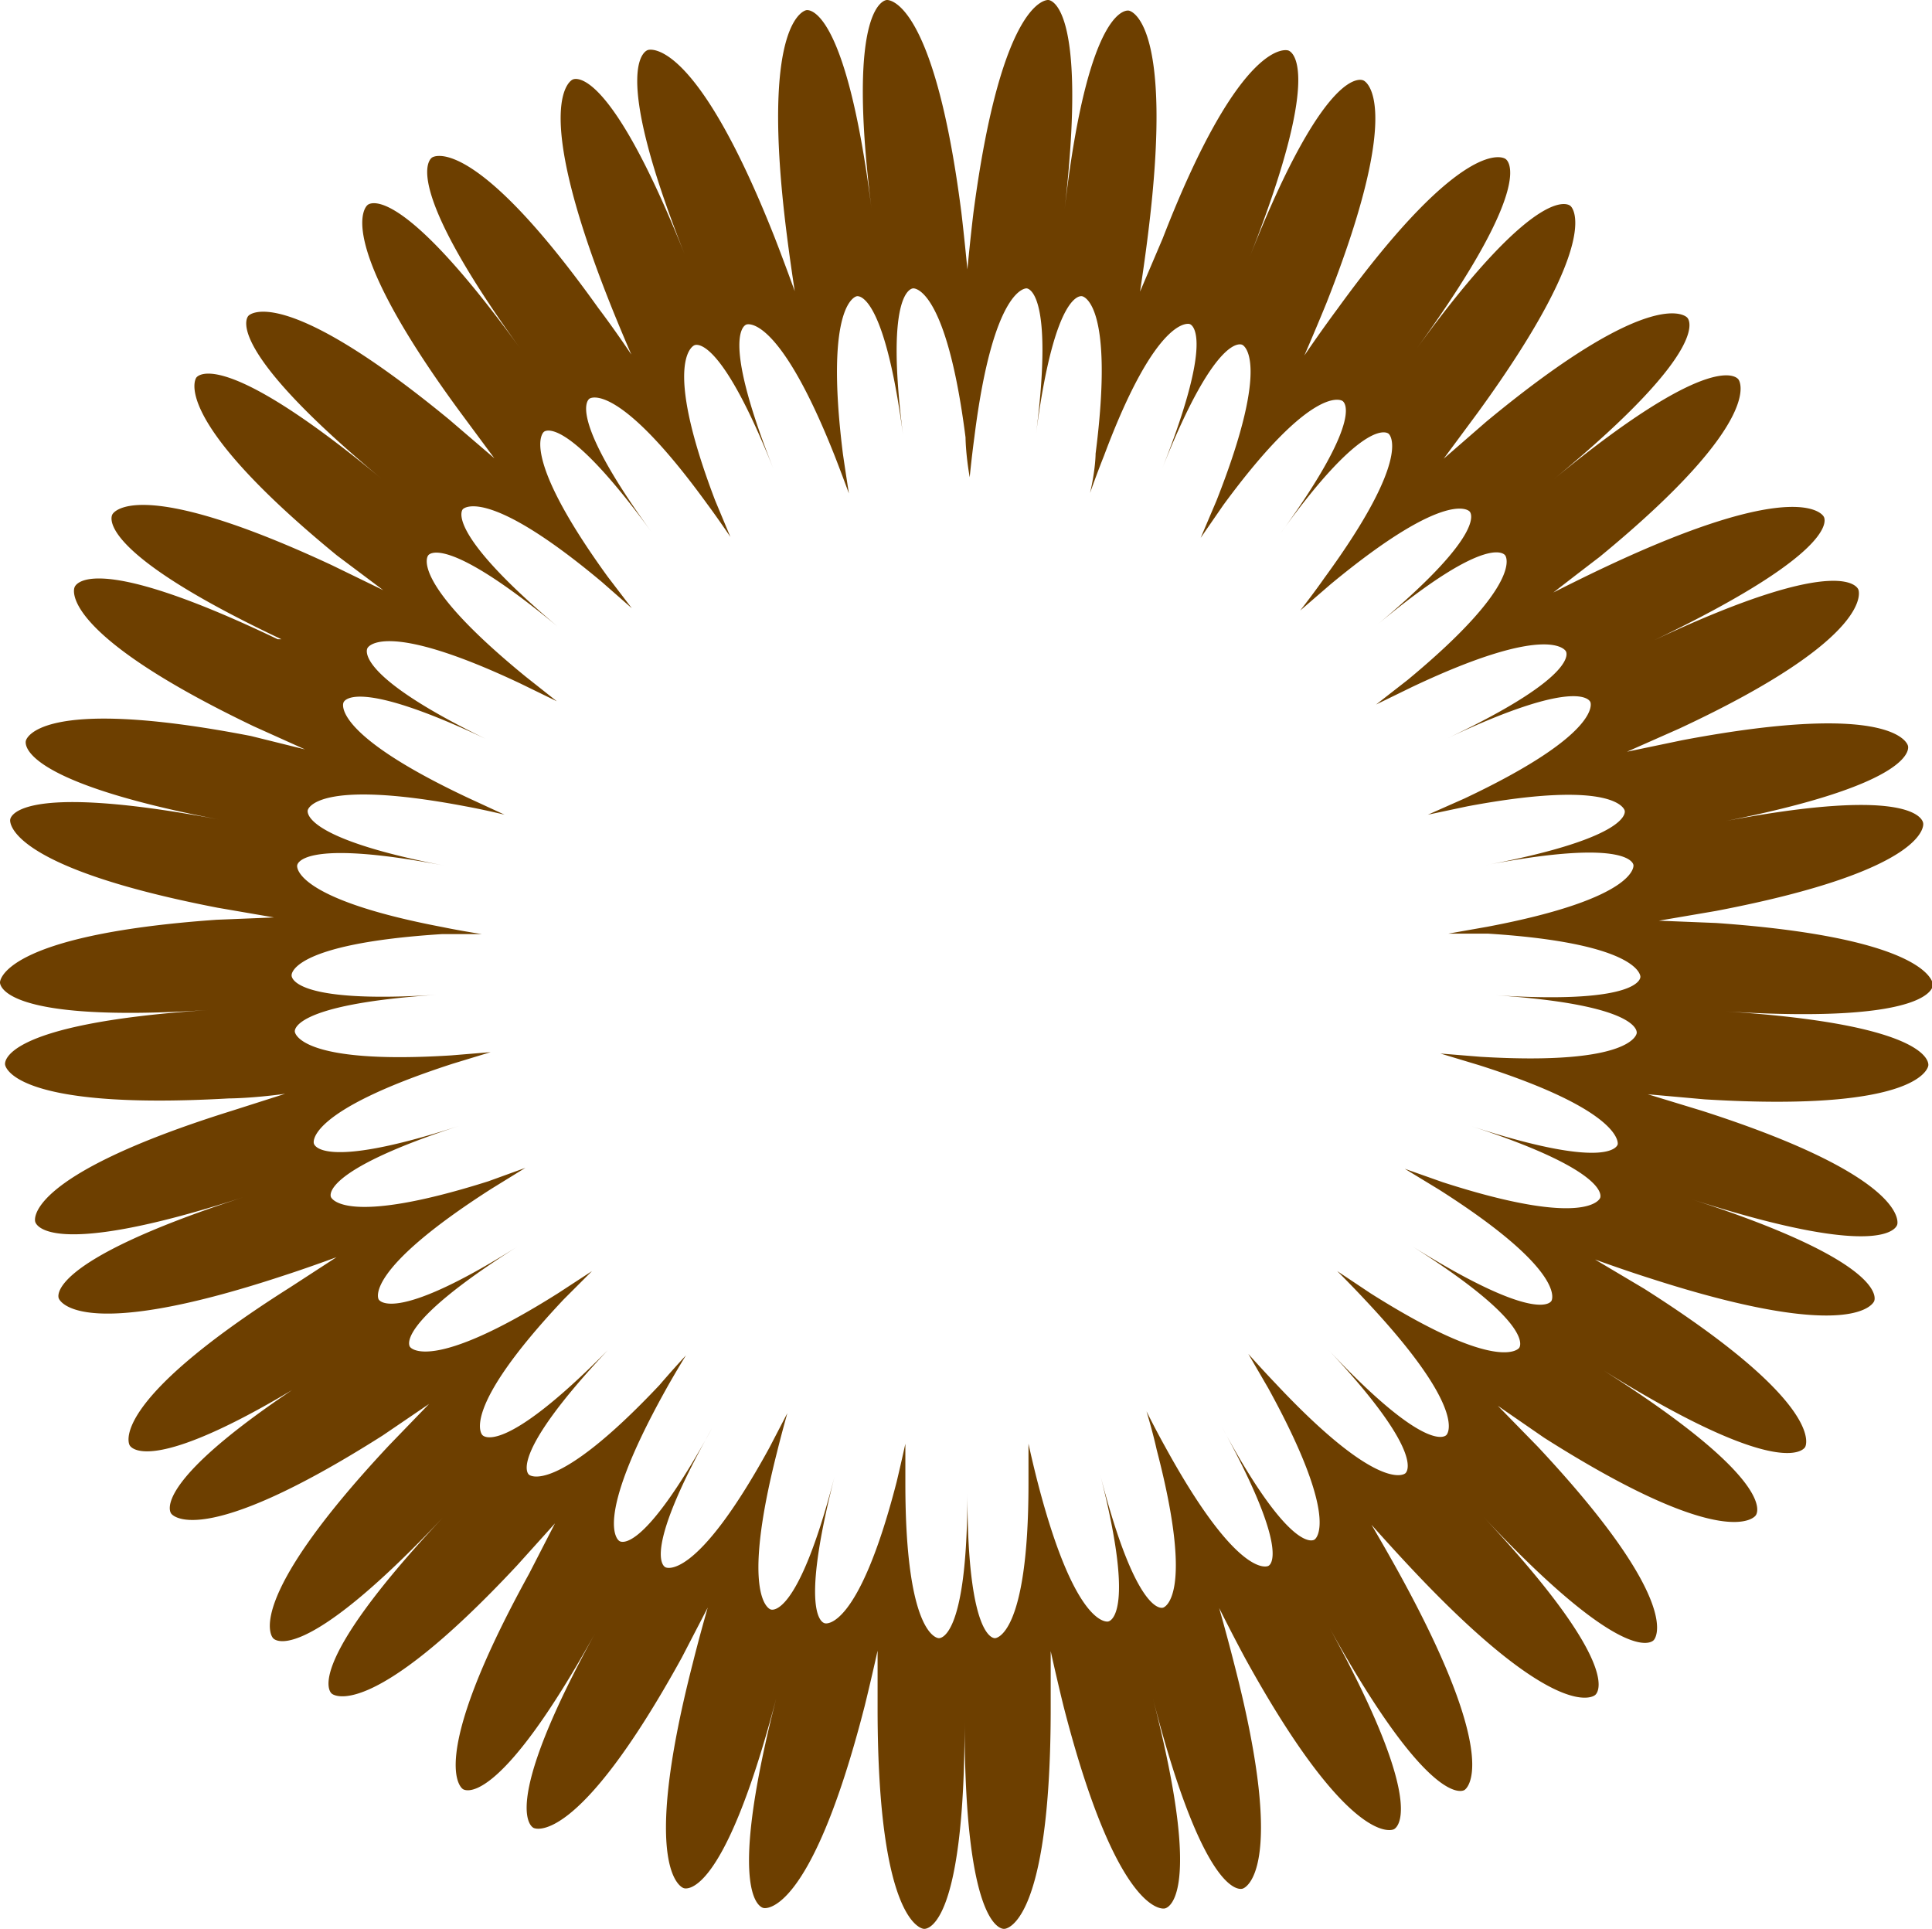
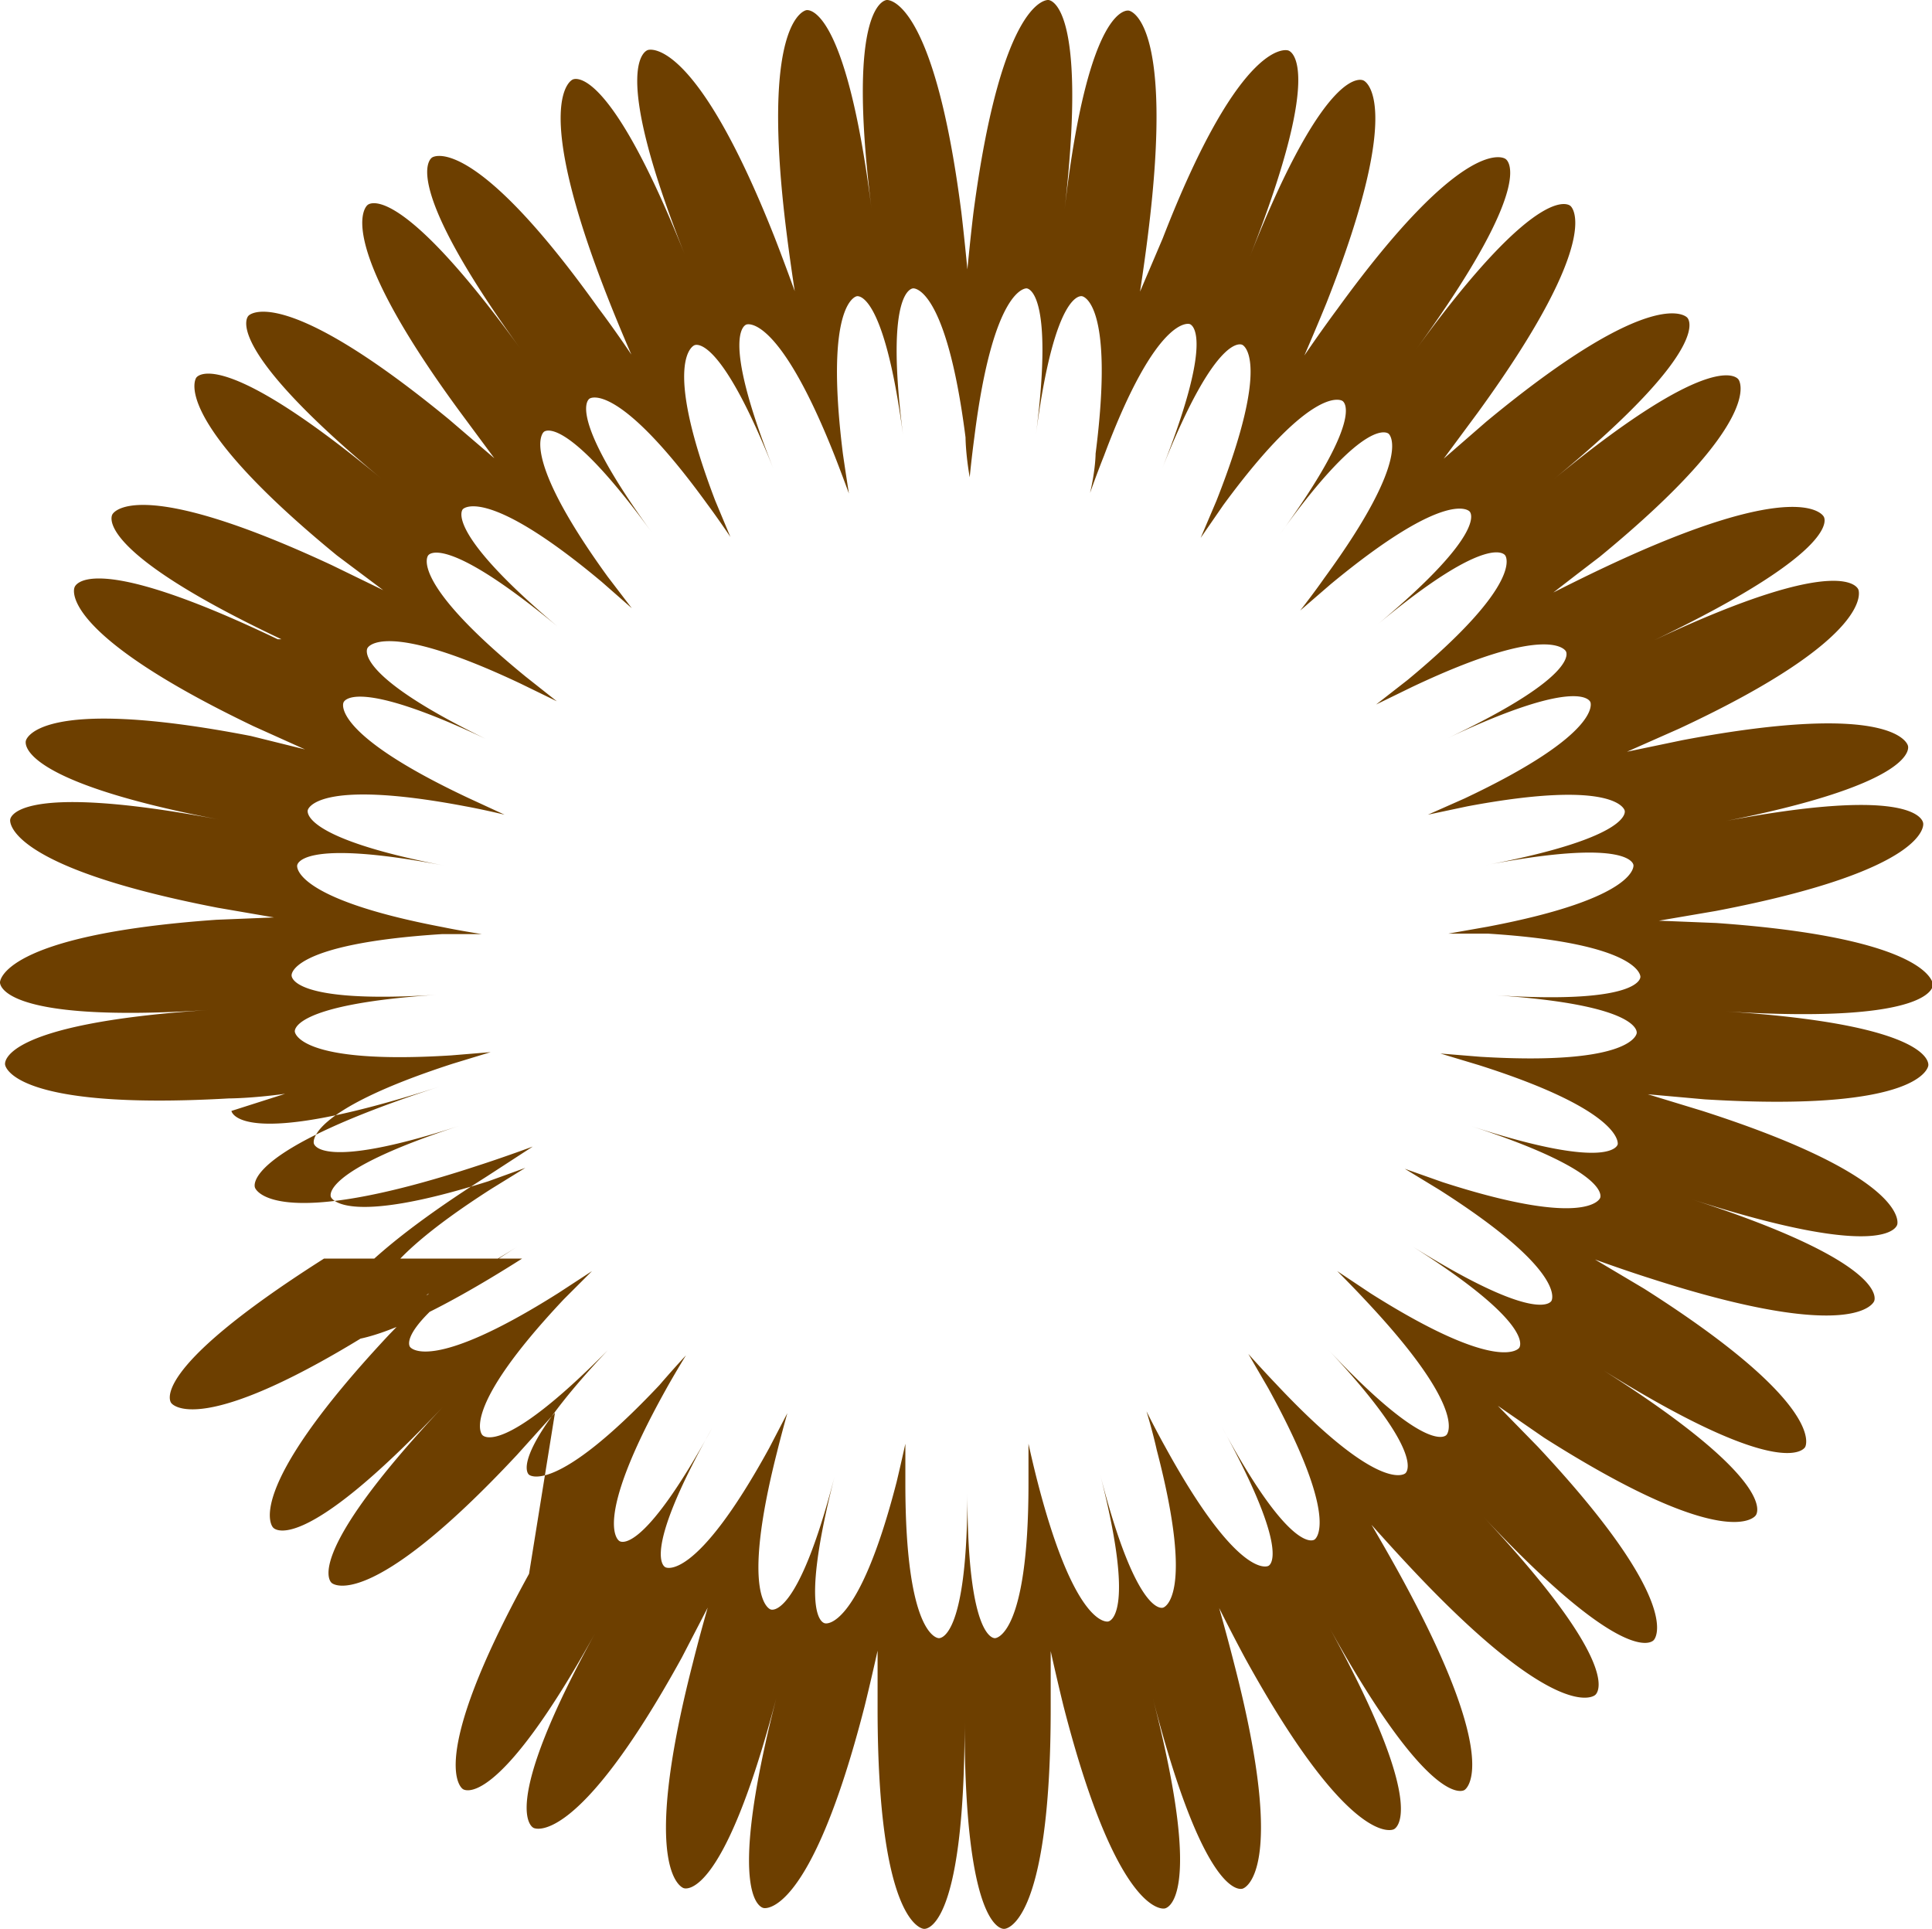
<svg xmlns="http://www.w3.org/2000/svg" viewBox="0 0 41.74 41.67">
  <defs>
    <style>
      .cls-1 {
        fill: #6d3f00;
      }
    </style>
  </defs>
  <g id="レイヤー_2" data-name="レイヤー 2">
    <g id="レイヤー_3" data-name="レイヤー 3">
-       <path class="cls-1" d="M4.5,21.82h0C-.09,22.12.11,23,.11,23s.09,1,4.83.73c0,0,.49,0,1.22-.1L5,24C.46,25.42.76,26.39.76,26.39s.13.89,4.51-.53h0c-4.38,1.42-4,2.19-4,2.19s.34,1,4.85-.49c0,0,.47-.15,1.15-.4l-1,.65c-4,2.53-3.47,3.41-3.47,3.41s.35.83,4.24-1.64H7c-3.89,2.47-3.3,3.12-3.3,3.12s.57.85,4.57-1.69l1-.68-.86.89c-3.24,3.46-2.51,4.17-2.51,4.17s.54.72,3.7-2.64h0c-3.16,3.36-2.43,3.84-2.43,3.84s.77.69,4-2.77l.82-.91L11.43,34C9.15,38.14,10,38.65,10,38.65s.7.56,2.92-3.48h0c-2.22,4-1.39,4.32-1.39,4.32s.91.48,3.2-3.68l.56-1.08c-.2.7-.32,1.19-.32,1.19-1.18,4.59-.2,4.87-.2,4.87s.83.36,2-4.1v0c-1.14,4.46-.27,4.53-.27,4.53s1,.24,2.18-4.36c0,0,.12-.48.28-1.2,0,.74,0,1.24,0,1.24,0,4.74,1,4.77,1,4.77s.88.15.88-4.46v0c0,4.61.86,4.46.86,4.46s1,0,1-4.77c0,0,0-.49,0-1.23.16.72.28,1.2.28,1.2,1.18,4.59,2.18,4.36,2.18,4.36s.9-.07-.25-4.53a.08.08,0,0,0,0,0,.08.08,0,0,1,0,0c1.15,4.46,1.94,4.1,1.94,4.1s1-.28-.19-4.87c0,0-.12-.48-.32-1.19.33.66.57,1.1.57,1.1,2.29,4.15,3.2,3.68,3.2,3.68s.84-.3-1.38-4.34h0c2.22,4,2.91,3.49,2.91,3.49s.88-.51-1.4-4.66c0,0-.24-.44-.61-1.07.49.55.83.91.83.91,3.24,3.46,4,2.77,4,2.77s.75-.48-2.41-3.85h0c3.16,3.37,3.68,2.66,3.68,2.66s.73-.72-2.51-4.18l-.86-.88,1,.69c4,2.54,4.57,1.68,4.57,1.68s.61-.66-3.28-3.13h0C38.61,32.08,39,31.26,39,31.26s.52-.88-3.48-3.42l-1.06-.63c.69.25,1.17.4,1.17.4,4.51,1.46,4.86.5,4.86.5s.42-.8-4-2.22c0,0,0,0,0,0s0,0,0,0c4.38,1.42,4.5.56,4.5.56s.3-1-4.21-2.45l-1.18-.36,1.23.11c4.74.29,4.83-.73,4.83-.73s.2-.88-4.39-1.17h0c4.59.29,4.49-.58,4.49-.58s0-1-4.68-1.33l-1.24-.05,1.23-.21c4.66-.89,4.48-1.89,4.48-1.89s0-.9-4.54,0h0c4.53-.86,4.21-1.68,4.21-1.68s-.21-1-4.87-.12l-1.2.25,1.13-.5c4.29-2,3.87-3,3.87-3s-.24-.87-4.41,1.09l0,0,0,0c4.17-2,3.66-2.67,3.66-2.67s-.46-.92-4.74,1.1c0,0-.45.21-1.1.54.58-.45,1-.77,1-.77,3.65-3,3-3.83,3-3.83s-.44-.77-4,2.16h0c3.56-2.93,2.89-3.5,2.89-3.5s-.68-.78-4.34,2.25l-.92.8.74-1c2.79-3.84,2-4.46,2-4.46s-.62-.64-3.33,3.09h0c2.71-3.73,1.92-4.11,1.92-4.11s-.84-.6-3.63,3.25c0,0-.3.4-.71,1,.29-.67.48-1.14.48-1.14,1.74-4.41.8-4.8.8-4.8s-.77-.47-2.46,3.81v0s0,0,0,0c1.69-4.28.83-4.46.83-4.46s-1-.35-2.71,4.06L24.63,6.3c.11-.72.17-1.22.17-1.22.59-4.7-.41-4.85-.41-4.85S23.52,0,23,4.53v0C23.52,0,22.65,0,22.65,0s-1-.11-1.62,4.6c0,0-.06.49-.13,1.22-.07-.73-.13-1.23-.13-1.23C20.17-.1,19.16,0,19.16,0s-.9,0-.33,4.52v0C18.26,0,17.42.22,17.42.22S16.4.37,17,5.08c0,0,.06.49.17,1.21-.25-.69-.43-1.15-.43-1.15C15,.73,14,1.08,14,1.08s-.89.19.81,4.46a0,0,0,0,1,0,0,0,0,0,0,0,0,0c-1.7-4.28-2.44-3.82-2.44-3.82s-.95.4.8,4.81c0,0,.18.46.47,1.13-.41-.61-.71-1-.71-1C10.19,2.82,9.34,3.4,9.34,3.4s-.8.4,1.9,4.13l0,0,0,0c-2.7-3.73-3.3-3.1-3.3-3.1s-.83.62,2,4.47l.74,1L9.7,9.06c-3.65-3-4.33-2.24-4.33-2.24s-.67.58,2.87,3.52h0c-3.55-2.94-4-2.18-4-2.18S3.62,9,7.28,12l1,.75-1.11-.54c-4.29-2-4.74-1.1-4.74-1.1s-.52.73,3.65,2.7H6c-4.17-2-4.39-1.12-4.39-1.12s-.43.94,3.87,3l1.11.5L5.42,15.9C.77,15,.56,16,.56,16s-.32.85,4.2,1.71h0c-4.53-.86-4.54,0-4.54,0s-.17,1,4.48,1.9l1.22.21-1.24.05C0,20.2,0,21.22,0,21.22S-.09,22.12,4.5,21.82Zm5.05-1.64.86,0c-.51-.08-.84-.15-.84-.15-3.27-.62-3.15-1.33-3.15-1.33s0-.61,3.18,0h0c-3.17-.61-2.95-1.2-2.95-1.2s.15-.7,3.41-.08c0,0,.34.06.84.18l-.78-.36c-3-1.41-2.7-2.06-2.7-2.06s.15-.6,3.07.78h0C7.57,14.54,7.94,14,7.94,14s.31-.65,3.31.77l.78.38-.67-.53C8.8,12.53,9.25,12,9.25,12s.3-.53,2.79,1.53h0C9.55,11.43,10,11,10,11s.48-.54,3,1.57l.65.57-.52-.68c-1.95-2.69-1.38-3.13-1.38-3.13s.43-.44,2.33,2.17h0c-1.9-2.61-1.34-2.89-1.34-2.89s.59-.41,2.54,2.28c0,0,.21.28.5.71l-.33-.79C14.28,7.74,15,7.46,15,7.46s.52-.32,1.71,2.67v0c-1.19-3-.58-3.12-.58-3.12s.68-.25,1.9,2.83c0,0,.13.33.31.82-.08-.51-.13-.86-.13-.86-.41-3.29.3-3.4.3-3.4s.58-.17,1,3v0c-.41-3.2.22-3.17.22-3.17s.71-.07,1.13,3.22c0,0,0,.34.09.86.05-.5.1-.86.1-.86.41-3.28,1.13-3.22,1.13-3.22s.61,0,.2,3.17v0c.41-3.19,1-3,1-3s.71.11.29,3.4c0,0,0,.34-.12.85.17-.48.3-.8.3-.8C25,6.77,25.7,7,25.7,7s.6.12-.59,3.12v0c1.19-3,1.73-2.67,1.73-2.67s.66.28-.56,3.37l-.34.8.49-.71C28.39,8.24,29,8.66,29,8.66s.56.26-1.34,2.87v0C29.53,8.92,30,9.37,30,9.37s.57.44-1.39,3.12c0,0-.2.29-.52.7l.66-.57c2.55-2.11,3-1.57,3-1.57s.46.4-2,2.45h0C32.21,11.45,32.52,12,32.52,12s.45.57-2.11,2.69l-.68.53.78-.38c3-1.42,3.32-.77,3.32-.77s.36.5-2.56,1.88h0c2.92-1.38,3.09-.78,3.09-.78s.29.66-2.72,2.08l-.79.35.85-.18c3.25-.61,3.4.09,3.4.09s.22.57-3,1.18h0c3.17-.61,3.19,0,3.19,0s.12.71-3.15,1.33l-.85.15.86,0c3.31.21,3.29.93,3.29.93s.07.61-3.15.4h0c3.22.21,3.07.82,3.07.82s-.06.71-3.38.51l-.86-.07.83.25c3.15,1,3,1.71,3,1.71s-.09.61-3.16-.39h0c3.07,1,2.78,1.55,2.78,1.55s-.24.68-3.4-.34l-.82-.29.74.45c2.8,1.78,2.43,2.4,2.43,2.4s-.23.56-3-1.17h0c2.72,1.72,2.3,2.19,2.3,2.19s-.41.59-3.21-1.18l-.72-.48c.36.36.6.62.6.62,2.28,2.42,1.76,2.92,1.76,2.92s-.37.49-2.57-1.86h0a0,0,0,0,0,0,0c2.2,2.34,1.68,2.69,1.68,2.69s-.53.48-2.8-1.94c0,0-.25-.26-.59-.64l.43.74c1.6,2.91,1,3.27,1,3.27s-.48.39-2-2.43v0c1.55,2.82,1,3,1,3s-.63.34-2.23-2.58c0,0-.17-.3-.4-.76.15.5.22.83.22.83.84,3.22.14,3.41.14,3.41s-.56.25-1.36-2.87h0c.8,3.12.17,3.17.17,3.17s-.7.17-1.52-3c0,0-.09-.34-.2-.84,0,.51,0,.86,0,.86,0,3.32-.72,3.34-.72,3.34s-.6.1-.6-3.13h0c0,3.23-.62,3.13-.62,3.13s-.72,0-.72-3.34c0,0,0-.36,0-.86-.11.5-.19.83-.19.83-.83,3.22-1.54,3.05-1.54,3.05s-.61,0,.2-3.17h0c-.81,3.13-1.38,2.87-1.38,2.87s-.68-.19.14-3.41c0,0,.08-.33.22-.83l-.39.75c-1.6,2.92-2.24,2.58-2.24,2.58s-.58-.19,1-3h0c-1.55,2.83-2,2.43-2,2.43s-.62-.35,1-3.26c0,0,.17-.31.44-.75-.35.38-.57.64-.57.64-2.28,2.42-2.82,1.94-2.82,1.94s-.51-.34,1.7-2.69h0C10.8,31.53,10.42,31,10.42,31s-.52-.51,1.76-2.93l.61-.61-.72.47c-2.8,1.77-3.21,1.17-3.21,1.17s-.41-.44,2.32-2.17h0c-2.73,1.72-3,1.14-3,1.14s-.36-.6,2.44-2.39l.73-.45-.8.29c-3.16,1-3.4.34-3.4.34s-.29-.54,2.78-1.54h0c-3.07,1-3.15.38-3.15.38s-.21-.68,3-1.72l.82-.25-.85.07c-3.32.21-3.38-.51-3.38-.51s-.14-.59,3.08-.8h0c-3.22.21-3.15-.42-3.15-.42S6.24,20.39,9.55,20.18Z" />
+       <path class="cls-1" d="M4.5,21.82h0C-.09,22.12.11,23,.11,23s.09,1,4.83.73c0,0,.49,0,1.22-.1L5,24s.13.89,4.51-.53h0c-4.38,1.42-4,2.19-4,2.19s.34,1,4.85-.49c0,0,.47-.15,1.15-.4l-1,.65c-4,2.53-3.47,3.41-3.47,3.41s.35.83,4.24-1.64H7c-3.89,2.47-3.3,3.12-3.3,3.12s.57.85,4.57-1.69l1-.68-.86.89c-3.24,3.46-2.51,4.17-2.51,4.17s.54.72,3.7-2.64h0c-3.16,3.36-2.43,3.84-2.43,3.84s.77.69,4-2.77l.82-.91L11.43,34C9.15,38.14,10,38.65,10,38.65s.7.56,2.92-3.48h0c-2.22,4-1.39,4.32-1.39,4.32s.91.48,3.2-3.68l.56-1.08c-.2.7-.32,1.19-.32,1.19-1.18,4.59-.2,4.87-.2,4.87s.83.36,2-4.1v0c-1.14,4.46-.27,4.53-.27,4.53s1,.24,2.18-4.36c0,0,.12-.48.28-1.2,0,.74,0,1.24,0,1.24,0,4.74,1,4.77,1,4.77s.88.15.88-4.46v0c0,4.61.86,4.46.86,4.46s1,0,1-4.77c0,0,0-.49,0-1.23.16.72.28,1.2.28,1.2,1.18,4.59,2.18,4.36,2.18,4.36s.9-.07-.25-4.53a.08.08,0,0,0,0,0,.08.08,0,0,1,0,0c1.15,4.46,1.94,4.1,1.94,4.1s1-.28-.19-4.87c0,0-.12-.48-.32-1.19.33.66.57,1.1.57,1.1,2.29,4.15,3.2,3.68,3.2,3.68s.84-.3-1.38-4.34h0c2.22,4,2.91,3.49,2.91,3.49s.88-.51-1.4-4.66c0,0-.24-.44-.61-1.07.49.55.83.91.83.91,3.24,3.46,4,2.77,4,2.77s.75-.48-2.41-3.85h0c3.16,3.37,3.68,2.66,3.68,2.66s.73-.72-2.51-4.18l-.86-.88,1,.69c4,2.54,4.57,1.68,4.57,1.68s.61-.66-3.28-3.13h0C38.61,32.08,39,31.26,39,31.26s.52-.88-3.48-3.42l-1.06-.63c.69.25,1.17.4,1.17.4,4.51,1.46,4.86.5,4.86.5s.42-.8-4-2.22c0,0,0,0,0,0s0,0,0,0c4.38,1.42,4.5.56,4.5.56s.3-1-4.21-2.45l-1.18-.36,1.23.11c4.74.29,4.83-.73,4.83-.73s.2-.88-4.39-1.17h0c4.59.29,4.49-.58,4.49-.58s0-1-4.68-1.33l-1.24-.05,1.23-.21c4.66-.89,4.48-1.89,4.48-1.89s0-.9-4.54,0h0c4.53-.86,4.21-1.68,4.21-1.68s-.21-1-4.87-.12l-1.2.25,1.13-.5c4.29-2,3.87-3,3.87-3s-.24-.87-4.41,1.09l0,0,0,0c4.17-2,3.66-2.67,3.66-2.67s-.46-.92-4.74,1.1c0,0-.45.21-1.1.54.58-.45,1-.77,1-.77,3.65-3,3-3.83,3-3.83s-.44-.77-4,2.16h0c3.56-2.93,2.89-3.5,2.89-3.5s-.68-.78-4.34,2.25l-.92.8.74-1c2.79-3.84,2-4.46,2-4.46s-.62-.64-3.33,3.09h0c2.71-3.73,1.92-4.11,1.92-4.11s-.84-.6-3.63,3.25c0,0-.3.4-.71,1,.29-.67.48-1.14.48-1.14,1.74-4.41.8-4.8.8-4.8s-.77-.47-2.46,3.81v0s0,0,0,0c1.69-4.28.83-4.46.83-4.46s-1-.35-2.71,4.06L24.63,6.3c.11-.72.17-1.22.17-1.22.59-4.7-.41-4.85-.41-4.85S23.52,0,23,4.53v0C23.52,0,22.65,0,22.65,0s-1-.11-1.62,4.6c0,0-.06.49-.13,1.22-.07-.73-.13-1.23-.13-1.23C20.17-.1,19.16,0,19.16,0s-.9,0-.33,4.52v0C18.26,0,17.42.22,17.42.22S16.4.37,17,5.08c0,0,.06.49.17,1.21-.25-.69-.43-1.15-.43-1.15C15,.73,14,1.08,14,1.08s-.89.19.81,4.46a0,0,0,0,1,0,0,0,0,0,0,0,0,0c-1.7-4.28-2.44-3.82-2.44-3.82s-.95.4.8,4.81c0,0,.18.46.47,1.13-.41-.61-.71-1-.71-1C10.19,2.82,9.34,3.4,9.34,3.4s-.8.4,1.9,4.13l0,0,0,0c-2.7-3.73-3.3-3.1-3.3-3.1s-.83.62,2,4.47l.74,1L9.7,9.06c-3.65-3-4.33-2.24-4.33-2.24s-.67.58,2.87,3.52h0c-3.55-2.94-4-2.18-4-2.18S3.62,9,7.28,12l1,.75-1.11-.54c-4.29-2-4.74-1.1-4.74-1.1s-.52.73,3.65,2.7H6c-4.17-2-4.39-1.12-4.39-1.12s-.43.94,3.87,3l1.11.5L5.42,15.9C.77,15,.56,16,.56,16s-.32.85,4.2,1.71h0c-4.53-.86-4.54,0-4.54,0s-.17,1,4.48,1.9l1.22.21-1.24.05C0,20.2,0,21.22,0,21.22S-.09,22.12,4.5,21.82Zm5.05-1.64.86,0c-.51-.08-.84-.15-.84-.15-3.27-.62-3.15-1.33-3.15-1.33s0-.61,3.18,0h0c-3.17-.61-2.95-1.2-2.95-1.2s.15-.7,3.41-.08c0,0,.34.06.84.18l-.78-.36c-3-1.41-2.7-2.06-2.7-2.06s.15-.6,3.07.78h0C7.57,14.54,7.94,14,7.94,14s.31-.65,3.31.77l.78.38-.67-.53C8.8,12.53,9.25,12,9.25,12s.3-.53,2.79,1.53h0C9.55,11.43,10,11,10,11s.48-.54,3,1.57l.65.57-.52-.68c-1.95-2.69-1.38-3.13-1.38-3.13s.43-.44,2.33,2.17h0c-1.9-2.61-1.34-2.89-1.34-2.89s.59-.41,2.54,2.28c0,0,.21.28.5.71l-.33-.79C14.28,7.74,15,7.46,15,7.46s.52-.32,1.71,2.67v0c-1.19-3-.58-3.12-.58-3.12s.68-.25,1.9,2.83c0,0,.13.33.31.82-.08-.51-.13-.86-.13-.86-.41-3.29.3-3.4.3-3.4s.58-.17,1,3v0c-.41-3.2.22-3.17.22-3.17s.71-.07,1.13,3.22c0,0,0,.34.09.86.05-.5.1-.86.1-.86.41-3.28,1.13-3.22,1.13-3.22s.61,0,.2,3.17v0c.41-3.19,1-3,1-3s.71.11.29,3.4c0,0,0,.34-.12.85.17-.48.3-.8.3-.8C25,6.77,25.7,7,25.7,7s.6.12-.59,3.12v0c1.19-3,1.73-2.67,1.73-2.67s.66.28-.56,3.37l-.34.8.49-.71C28.39,8.24,29,8.66,29,8.66s.56.26-1.34,2.87v0C29.53,8.92,30,9.37,30,9.37s.57.44-1.39,3.12c0,0-.2.29-.52.7l.66-.57c2.55-2.11,3-1.57,3-1.57s.46.4-2,2.45h0C32.21,11.45,32.52,12,32.52,12s.45.57-2.11,2.69l-.68.53.78-.38c3-1.42,3.32-.77,3.32-.77s.36.5-2.56,1.88h0c2.92-1.38,3.09-.78,3.09-.78s.29.66-2.72,2.08l-.79.35.85-.18c3.25-.61,3.4.09,3.4.09s.22.57-3,1.18h0c3.17-.61,3.19,0,3.19,0s.12.71-3.15,1.33l-.85.15.86,0c3.31.21,3.29.93,3.29.93s.07.61-3.15.4h0c3.22.21,3.07.82,3.07.82s-.06.71-3.38.51l-.86-.07.83.25c3.15,1,3,1.71,3,1.71s-.09.61-3.16-.39h0c3.07,1,2.78,1.55,2.78,1.55s-.24.68-3.4-.34l-.82-.29.74.45c2.8,1.78,2.43,2.4,2.43,2.4s-.23.56-3-1.17h0c2.72,1.72,2.3,2.19,2.3,2.19s-.41.59-3.21-1.18l-.72-.48c.36.36.6.62.6.62,2.28,2.42,1.76,2.92,1.76,2.92s-.37.49-2.57-1.86h0a0,0,0,0,0,0,0c2.2,2.34,1.68,2.69,1.68,2.69s-.53.48-2.8-1.94c0,0-.25-.26-.59-.64l.43.74c1.6,2.91,1,3.27,1,3.27s-.48.39-2-2.43v0c1.55,2.82,1,3,1,3s-.63.34-2.23-2.58c0,0-.17-.3-.4-.76.15.5.22.83.22.83.84,3.22.14,3.41.14,3.41s-.56.25-1.36-2.87h0c.8,3.12.17,3.17.17,3.17s-.7.17-1.52-3c0,0-.09-.34-.2-.84,0,.51,0,.86,0,.86,0,3.32-.72,3.34-.72,3.34s-.6.1-.6-3.13h0c0,3.23-.62,3.13-.62,3.13s-.72,0-.72-3.34c0,0,0-.36,0-.86-.11.5-.19.83-.19.83-.83,3.22-1.54,3.05-1.54,3.05s-.61,0,.2-3.17h0c-.81,3.13-1.38,2.87-1.38,2.87s-.68-.19.14-3.41c0,0,.08-.33.22-.83l-.39.75c-1.6,2.92-2.24,2.58-2.24,2.58s-.58-.19,1-3h0c-1.55,2.83-2,2.43-2,2.43s-.62-.35,1-3.26c0,0,.17-.31.44-.75-.35.38-.57.64-.57.64-2.28,2.42-2.82,1.94-2.82,1.94s-.51-.34,1.7-2.69h0C10.8,31.53,10.42,31,10.42,31s-.52-.51,1.76-2.93l.61-.61-.72.47c-2.8,1.77-3.21,1.17-3.21,1.17s-.41-.44,2.32-2.17h0c-2.73,1.72-3,1.14-3,1.14s-.36-.6,2.44-2.39l.73-.45-.8.29c-3.16,1-3.4.34-3.4.34s-.29-.54,2.78-1.54h0c-3.07,1-3.15.38-3.15.38s-.21-.68,3-1.72l.82-.25-.85.07c-3.32.21-3.38-.51-3.38-.51s-.14-.59,3.08-.8h0c-3.22.21-3.15-.42-3.15-.42S6.24,20.39,9.55,20.18Z" />
    </g>
  </g>
</svg>